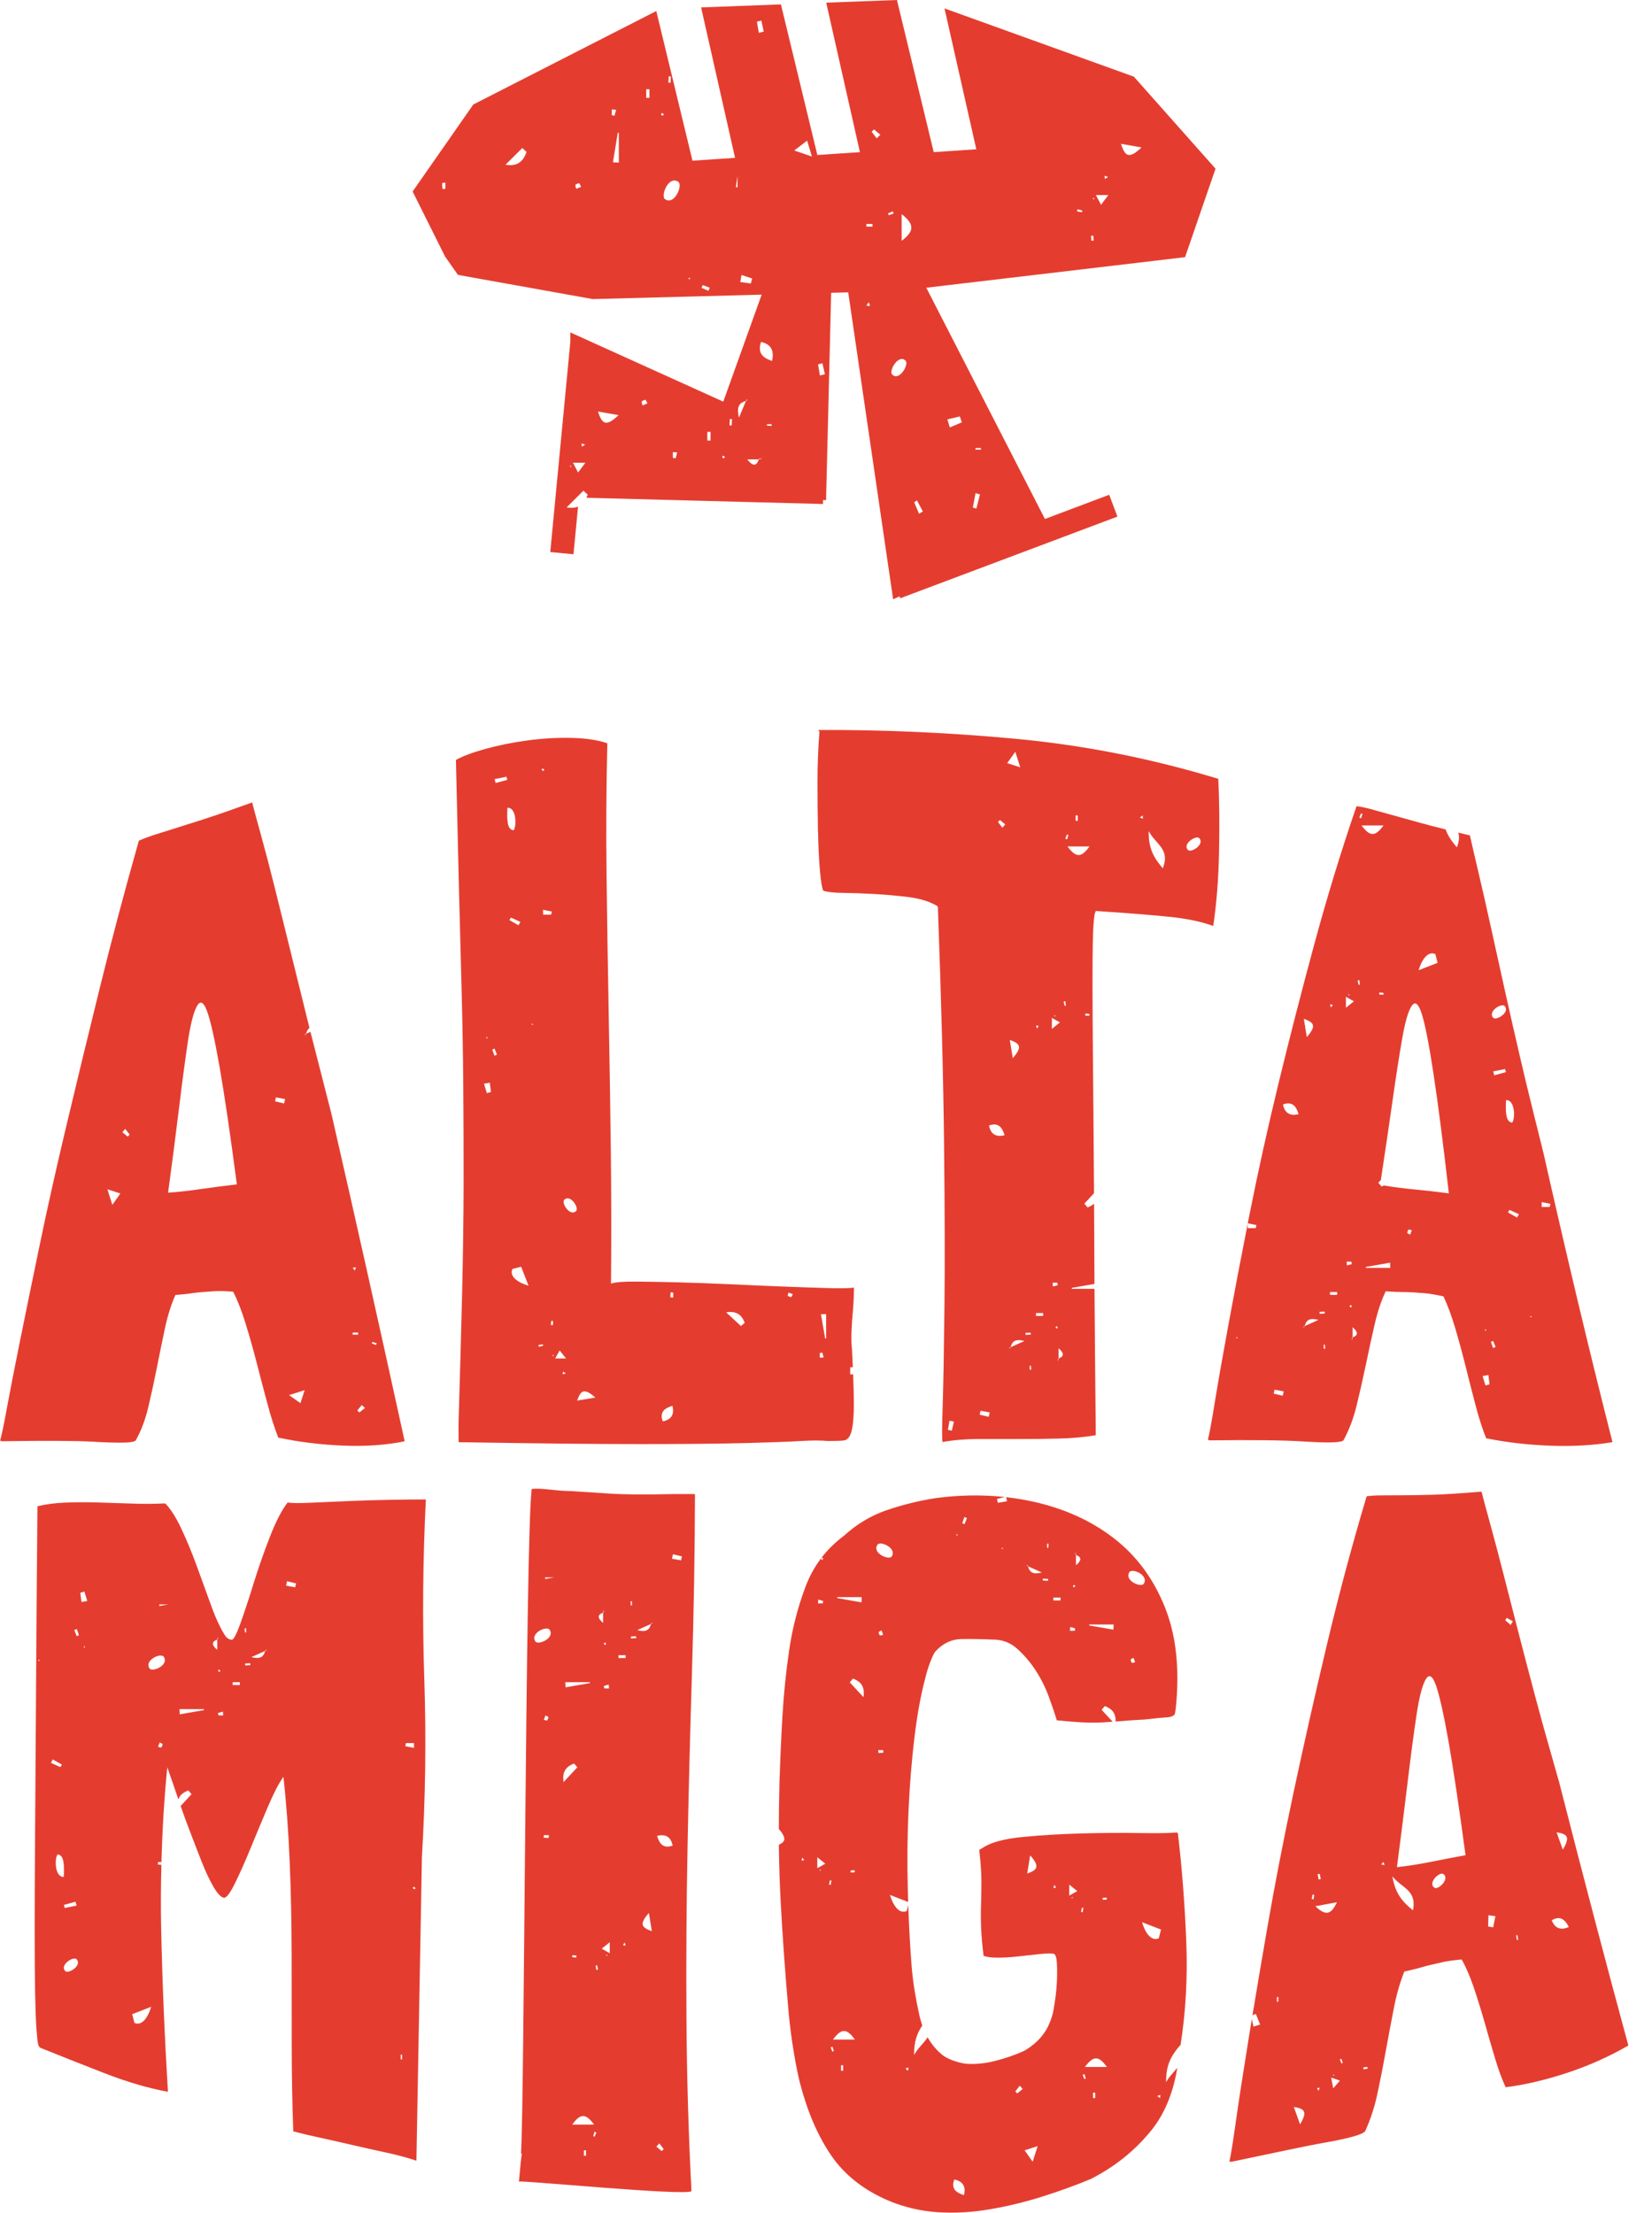
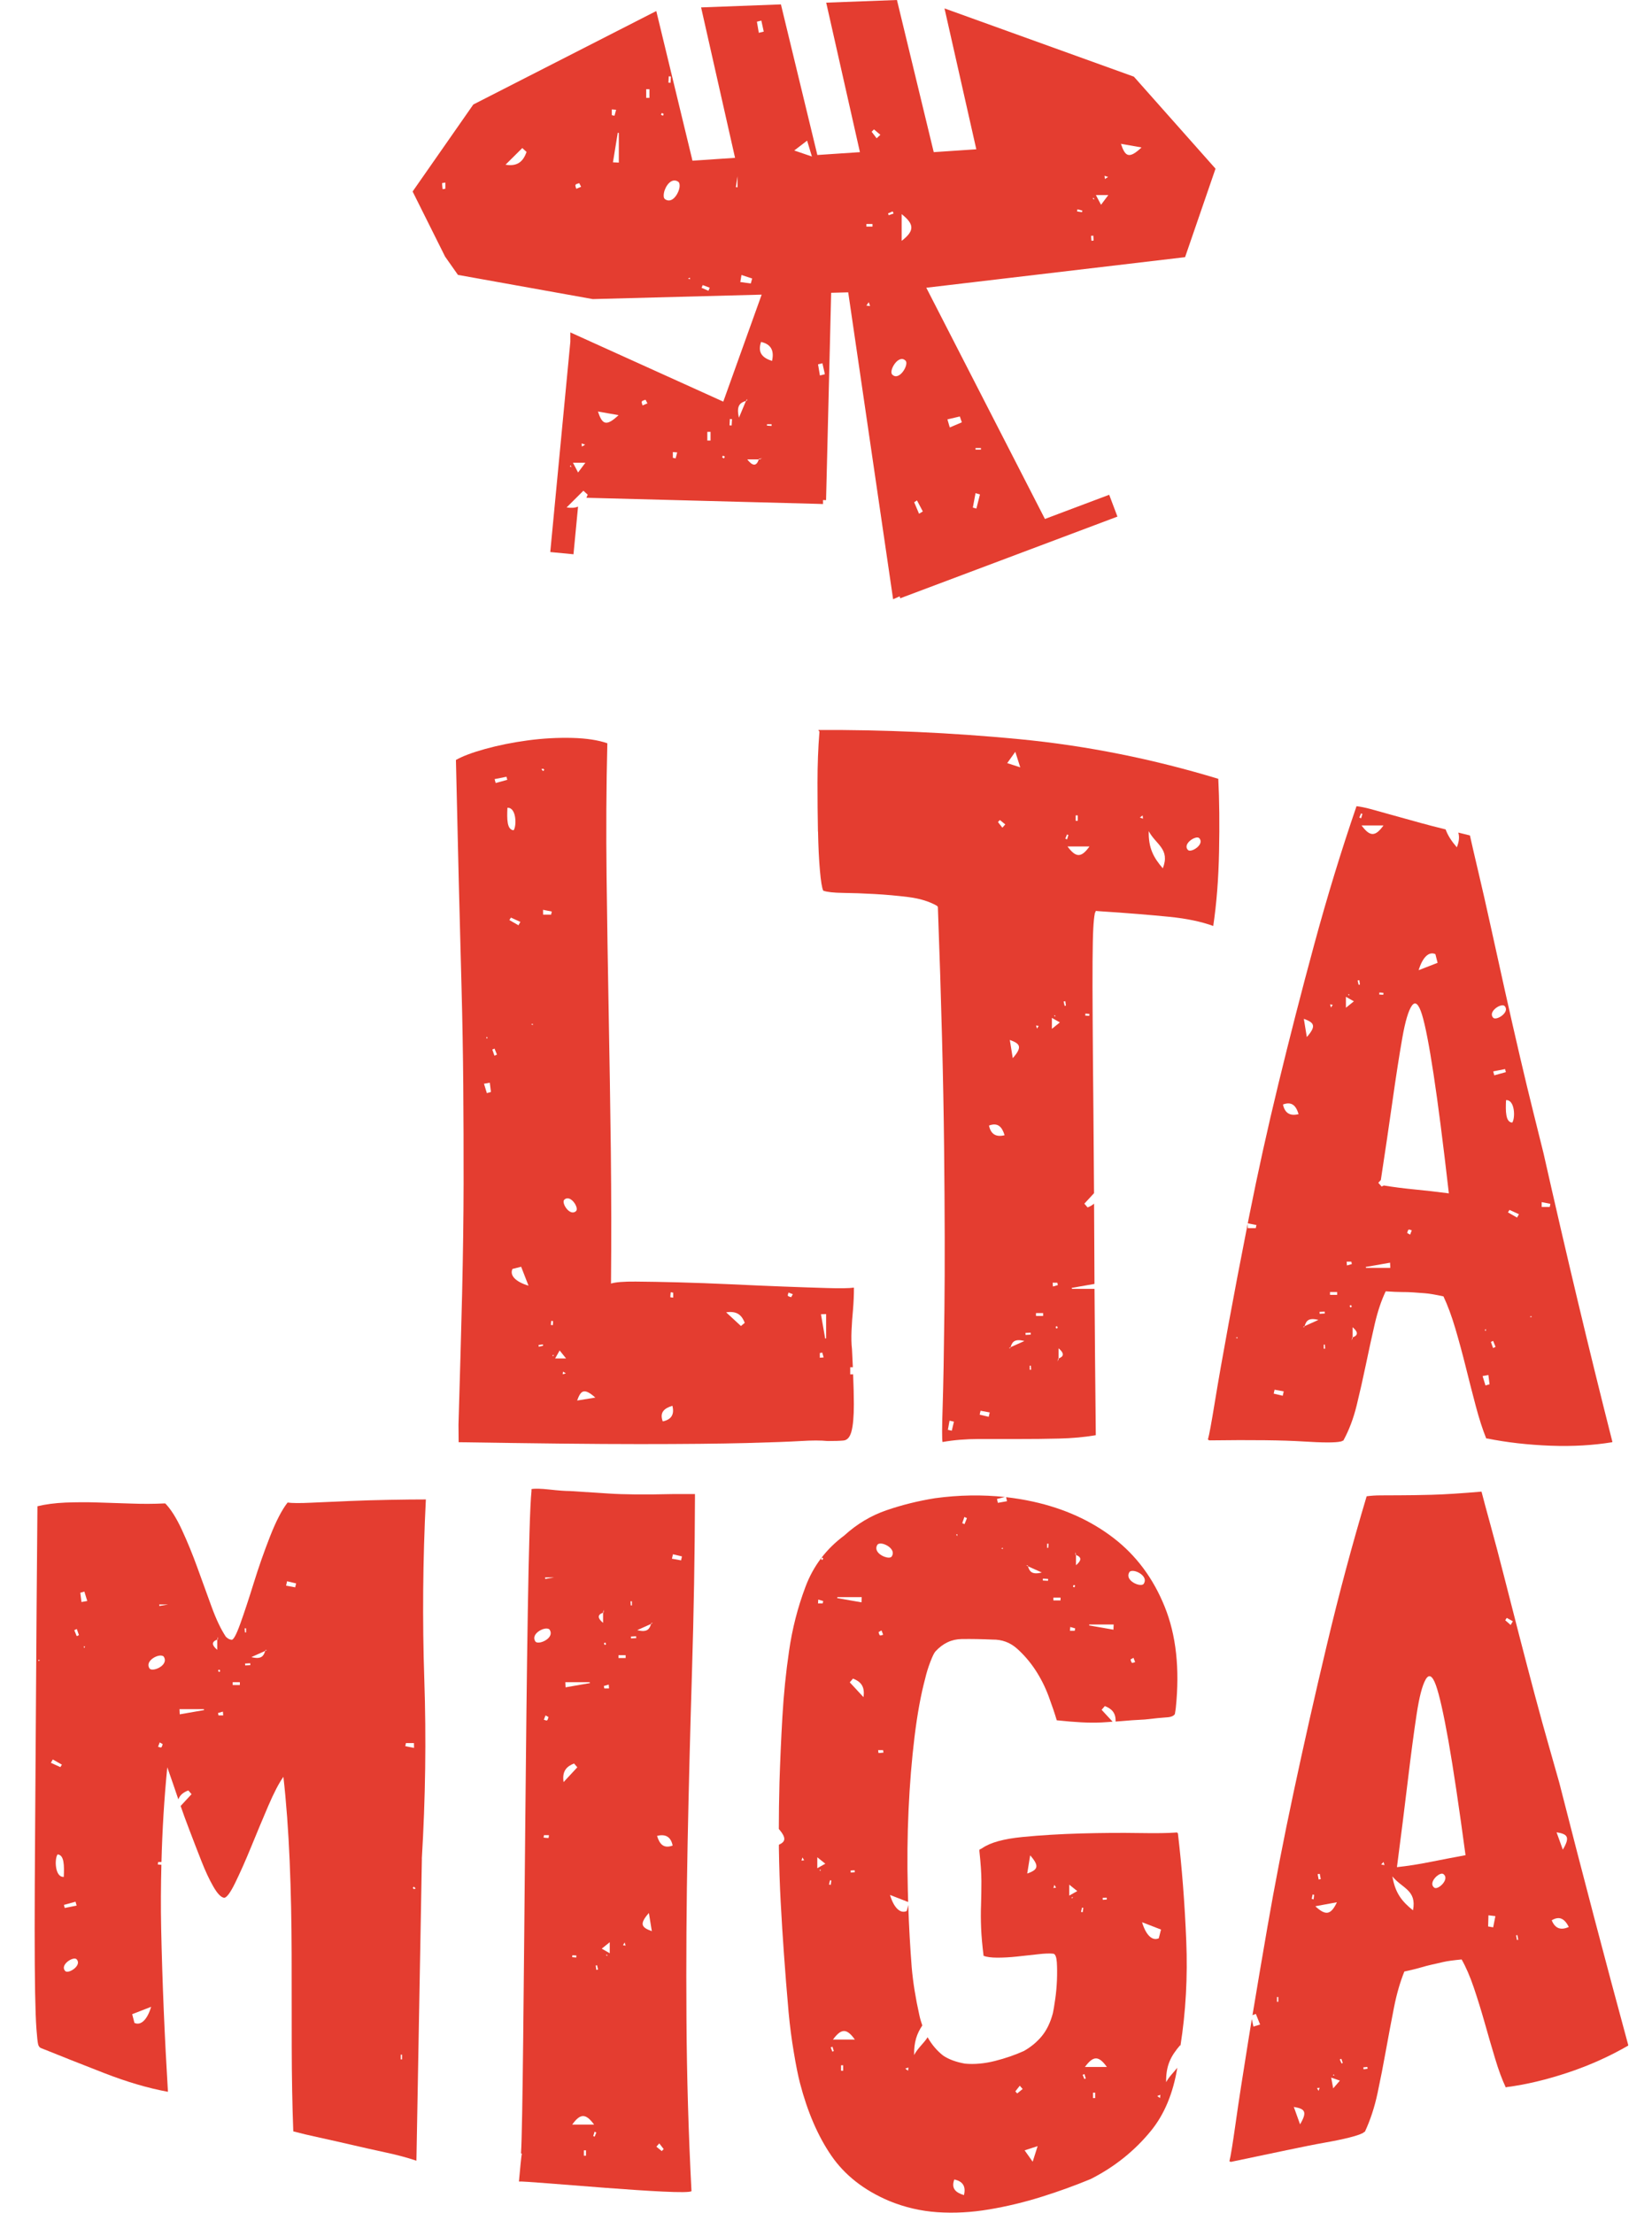
<svg xmlns="http://www.w3.org/2000/svg" width="56" height="75" viewBox="0 0 56 75" fill="none">
  <g clip-path="url(#clip0_306_13142)">
    <path d="M40.944 48.779C40.965 48.8 40.986 48.812 41.007 48.812C42.443 48.793 43.497 48.806 44.173 48.849C44.848 48.892 45.27 48.892 45.44 48.852C45.461 48.852 45.476 48.847 45.487 48.837C45.497 48.827 45.514 48.822 45.535 48.822C45.728 48.472 45.879 48.074 45.989 47.625C46.098 47.178 46.203 46.715 46.302 46.239C46.401 45.763 46.5 45.309 46.599 44.878C46.699 44.447 46.823 44.074 46.973 43.761C47.205 43.777 47.389 43.785 47.526 43.785C47.663 43.785 47.789 43.788 47.905 43.797C48.02 43.806 48.152 43.815 48.3 43.826C48.447 43.837 48.657 43.872 48.931 43.933C49.075 44.239 49.209 44.601 49.333 45.02C49.456 45.437 49.574 45.872 49.687 46.325C49.799 46.778 49.912 47.217 50.025 47.644C50.138 48.072 50.257 48.44 50.381 48.748C50.391 48.748 50.403 48.748 50.413 48.748C51.087 48.884 51.804 48.964 52.564 48.993C53.324 49.021 54.021 48.978 54.654 48.874V48.848C53.863 45.737 53.087 42.473 52.321 39.075C52.239 38.744 52.127 38.294 51.984 37.721C51.841 37.149 51.688 36.513 51.525 35.815C51.362 35.115 51.195 34.382 51.023 33.612C50.851 32.842 50.69 32.112 50.539 31.422C50.388 30.734 50.247 30.111 50.115 29.555C49.984 29.001 49.888 28.585 49.828 28.312C49.692 28.278 49.561 28.246 49.434 28.215C49.473 28.348 49.468 28.505 49.384 28.714C49.213 28.515 49.085 28.328 49.004 28.108C48.684 28.028 48.401 27.957 48.162 27.89C47.734 27.773 47.386 27.676 47.114 27.599C46.842 27.523 46.622 27.462 46.455 27.416C46.287 27.37 46.13 27.339 45.984 27.32C45.466 28.827 44.988 30.391 44.552 31.999C44.115 33.608 43.711 35.187 43.337 36.725C42.963 38.264 42.639 39.736 42.361 41.133C42.34 41.242 42.319 41.348 42.297 41.456C42.395 41.476 42.493 41.495 42.591 41.515C42.583 41.55 42.576 41.585 42.568 41.62H42.296C42.296 41.57 42.296 41.519 42.295 41.469C42.047 42.73 41.83 43.864 41.647 44.862C41.447 45.948 41.291 46.838 41.179 47.525C41.067 48.212 40.99 48.633 40.946 48.784M52.556 40.797C52.548 40.832 52.54 40.867 52.533 40.902H52.261C52.261 40.847 52.26 40.792 52.26 40.738C52.359 40.758 52.456 40.778 52.556 40.797ZM52.237 41.502C52.237 41.502 52.243 41.506 52.247 41.508C52.243 41.506 52.241 41.504 52.237 41.502ZM51.91 44.597L51.917 44.639L51.856 44.623L51.91 44.597ZM51.426 41.262C51.323 41.204 51.22 41.145 51.117 41.086L51.169 41.002C51.275 41.051 51.383 41.099 51.49 41.148C51.468 41.185 51.447 41.223 51.426 41.261M51.26 38.044C51.146 38.033 51.09 37.938 51.065 37.797C51.039 37.657 51.043 37.473 51.052 37.282C51.357 37.261 51.37 37.901 51.261 38.044M50.653 36.441C50.641 36.397 50.63 36.353 50.617 36.308C50.751 36.281 50.885 36.255 51.019 36.229C51.028 36.264 51.038 36.299 51.047 36.333L50.653 36.441ZM51.002 34.091C51.201 34.298 50.725 34.601 50.618 34.491C50.42 34.284 50.895 33.98 51.002 34.091ZM50.614 45.44C50.642 45.508 50.67 45.576 50.697 45.644C50.668 45.657 50.639 45.669 50.612 45.683C50.587 45.613 50.563 45.544 50.539 45.474C50.564 45.462 50.591 45.451 50.616 45.44M50.359 45.032L50.376 45.096L50.332 45.092L50.359 45.033V45.032ZM50.454 46.598C50.467 46.702 50.48 46.806 50.493 46.911C50.446 46.924 50.401 46.937 50.355 46.951C50.322 46.845 50.29 46.739 50.257 46.632L50.454 46.597V46.598ZM45.648 42.755H45.808C45.813 42.783 45.82 42.809 45.825 42.837C45.769 42.853 45.714 42.869 45.659 42.884C45.655 42.842 45.653 42.799 45.649 42.755M45.774 44.307C45.766 44.289 45.753 44.27 45.752 44.25C45.752 44.242 45.781 44.235 45.796 44.226C45.806 44.245 45.82 44.264 45.822 44.284C45.822 44.29 45.791 44.299 45.774 44.306M46.306 42.967C46.302 42.957 46.299 42.946 46.295 42.936C46.571 42.888 46.846 42.839 47.121 42.791C47.124 42.85 47.126 42.909 47.129 42.967H46.306ZM47.801 41.84C47.767 41.821 47.733 41.802 47.7 41.783C47.715 41.745 47.722 41.688 47.748 41.673C47.773 41.658 47.819 41.686 47.857 41.694C47.838 41.743 47.819 41.792 47.801 41.84ZM48.657 32.334C48.677 32.414 48.705 32.523 48.732 32.629C48.502 32.718 48.301 32.797 48.09 32.878C48.217 32.455 48.431 32.23 48.657 32.334ZM47.201 37.327C47.324 36.458 47.436 35.742 47.535 35.178C47.634 34.614 47.742 34.249 47.858 34.083C47.975 33.918 48.089 34.017 48.202 34.379C48.314 34.742 48.445 35.415 48.594 36.394C48.744 37.372 48.917 38.726 49.114 40.441C48.715 40.389 48.316 40.344 47.917 40.305C47.564 40.271 47.23 40.227 46.91 40.175C46.885 40.187 46.86 40.199 46.833 40.209L46.788 40.156C46.788 40.156 46.784 40.156 46.783 40.156C46.783 40.155 46.783 40.153 46.783 40.152L46.722 40.082C46.75 40.052 46.779 40.02 46.808 39.99C46.953 39.037 47.085 38.15 47.201 37.328M46.754 33.702C46.755 33.679 46.756 33.657 46.759 33.634C46.804 33.638 46.85 33.642 46.897 33.646C46.895 33.668 46.893 33.71 46.892 33.71C46.845 33.71 46.8 33.706 46.755 33.702M46.898 27.973C46.613 28.371 46.433 28.348 46.154 27.973H46.898ZM46.136 27.564C46.152 27.571 46.168 27.578 46.184 27.584C46.169 27.633 46.154 27.683 46.139 27.732C46.119 27.724 46.099 27.715 46.079 27.706C46.098 27.658 46.117 27.612 46.137 27.564M46.079 33.216C46.085 33.266 46.093 33.315 46.099 33.364C46.085 33.366 46.07 33.37 46.055 33.374C46.044 33.325 46.032 33.276 46.02 33.228C46.039 33.224 46.059 33.219 46.079 33.216ZM45.851 45.322V45.343C45.838 45.378 45.825 45.411 45.82 45.422C45.822 45.407 45.828 45.368 45.835 45.328C45.841 45.327 45.845 45.324 45.85 45.322V44.978C46.028 45.125 46.059 45.25 45.85 45.322M45.73 33.69L45.744 33.737L45.695 33.708C45.707 33.702 45.718 33.696 45.73 33.69ZM45.624 33.78C45.724 33.836 45.788 33.873 45.895 33.933C45.793 34.014 45.732 34.065 45.624 34.151V33.779V33.78ZM45.176 34.048C45.157 34.081 45.139 34.112 45.12 34.145C45.109 34.11 45.099 34.075 45.087 34.038C45.117 34.042 45.146 34.044 45.176 34.048ZM45.085 43.785H45.327V43.881H45.085C45.085 43.849 45.085 43.817 45.085 43.785ZM44.92 45.704C44.904 45.704 44.889 45.704 44.873 45.706V45.568C44.885 45.568 44.899 45.568 44.912 45.568C44.914 45.614 44.918 45.659 44.92 45.706M44.904 44.449L44.908 44.512C44.849 44.516 44.79 44.518 44.733 44.522L44.729 44.458C44.788 44.456 44.847 44.452 44.906 44.449M44.299 35.144C44.255 34.878 44.233 34.748 44.198 34.527C44.548 34.653 44.633 34.764 44.299 35.144ZM44.198 44.951L44.216 44.968L44.2 44.951C44.207 44.947 44.216 44.943 44.225 44.94C44.272 44.779 44.341 44.64 44.692 44.73C44.457 44.835 44.337 44.889 44.225 44.94C44.222 44.95 44.218 44.958 44.216 44.968C44.198 44.971 44.182 44.973 44.171 44.975C44.178 44.968 44.188 44.959 44.198 44.95M44.02 37.756C43.728 37.83 43.551 37.72 43.491 37.429C43.786 37.32 43.931 37.462 44.02 37.756ZM43.206 47.095C43.309 47.114 43.413 47.133 43.516 47.151C43.505 47.202 43.494 47.25 43.482 47.3C43.381 47.277 43.279 47.252 43.176 47.228C43.186 47.184 43.196 47.14 43.206 47.096M42.271 42.217C42.271 42.217 42.277 42.221 42.281 42.222C42.277 42.221 42.275 42.218 42.271 42.217ZM41.944 45.312L41.951 45.353L41.89 45.338L41.944 45.312Z" fill="#E43D30" />
    <path d="M20.629 50.613C20.133 50.58 19.695 50.552 19.315 50.529C19.167 50.529 18.94 50.513 18.634 50.479C18.328 50.445 18.122 50.442 18.017 50.463C18.017 50.484 18.017 50.507 18.017 50.529C17.814 52.378 17.775 71.328 17.661 72.974C17.67 72.978 17.68 72.98 17.689 72.984C17.679 72.992 17.617 73.624 17.591 73.929C17.804 73.896 23.267 74.424 23.44 74.254C23.34 72.329 23.282 70.387 23.27 68.424C23.256 66.461 23.27 64.494 23.308 62.522C23.347 60.549 23.398 58.583 23.458 56.621C23.518 54.66 23.552 52.707 23.558 50.768C23.558 50.722 23.558 50.677 23.558 50.632C23.305 50.632 23.052 50.632 22.798 50.632C21.848 50.655 21.124 50.647 20.629 50.613ZM17.741 60.206C17.755 60.204 17.765 60.203 17.774 60.202C17.805 60.198 17.817 60.197 17.774 60.202C17.764 60.202 17.754 60.204 17.741 60.206C17.84 60.219 17.804 60.214 17.741 60.206ZM20.635 57.089C20.639 57.131 20.642 57.174 20.645 57.218H20.485C20.48 57.191 20.474 57.164 20.468 57.136C20.524 57.12 20.579 57.103 20.634 57.089M20.52 55.664C20.529 55.683 20.541 55.702 20.543 55.722C20.543 55.729 20.514 55.737 20.499 55.746C20.489 55.727 20.475 55.708 20.472 55.688C20.472 55.682 20.504 55.673 20.52 55.665M19.987 57.006C19.991 57.016 19.994 57.027 19.998 57.037C19.722 57.085 19.447 57.134 19.172 57.181C19.169 57.122 19.167 57.063 19.164 57.006H19.987ZM18.595 62.287C18.539 62.287 18.482 62.28 18.426 62.273C18.431 62.246 18.436 62.218 18.44 62.191H18.608C18.604 62.224 18.599 62.287 18.595 62.287ZM18.436 58.278C18.455 58.23 18.474 58.182 18.492 58.133C18.526 58.152 18.559 58.171 18.593 58.189C18.578 58.228 18.571 58.285 18.545 58.3C18.519 58.315 18.472 58.287 18.436 58.278ZM18.324 55.657C18.247 55.673 18.176 55.668 18.146 55.624C18.041 55.46 18.19 55.304 18.353 55.23C18.428 55.196 18.505 55.18 18.561 55.191C18.591 55.196 18.618 55.208 18.633 55.23C18.761 55.432 18.515 55.616 18.324 55.657ZM18.481 53.509C18.48 53.491 18.477 53.475 18.476 53.457H18.783C18.571 53.494 18.526 53.501 18.481 53.509ZM18.84 74.032C18.81 73.973 18.825 74.002 18.84 74.032V74.032ZM19.46 59.763L19.57 59.891C19.415 60.058 19.26 60.226 19.105 60.392C19.045 60.006 19.222 59.856 19.46 59.762M19.539 66.269C19.538 66.292 19.537 66.315 19.534 66.337C19.489 66.333 19.443 66.33 19.396 66.326C19.398 66.303 19.4 66.262 19.401 66.262C19.447 66.262 19.493 66.266 19.538 66.269M20.14 72H19.396C19.681 71.602 19.862 71.625 20.14 72ZM19.864 73.054C19.84 73.054 19.817 73.054 19.793 73.054V72.871C19.817 72.871 19.84 72.871 19.864 72.871V73.054ZM20.159 72.409C20.142 72.402 20.126 72.395 20.11 72.388C20.125 72.34 20.14 72.289 20.155 72.24C20.175 72.249 20.195 72.258 20.215 72.267C20.196 72.314 20.176 72.361 20.157 72.409M20.214 66.757C20.206 66.708 20.2 66.658 20.194 66.609C20.208 66.606 20.223 66.603 20.238 66.599C20.249 66.648 20.262 66.696 20.273 66.745C20.254 66.748 20.234 66.753 20.215 66.757M20.442 54.651V54.63C20.455 54.594 20.468 54.562 20.474 54.551C20.471 54.566 20.465 54.605 20.459 54.645C20.452 54.646 20.448 54.648 20.443 54.651V54.996C20.265 54.849 20.234 54.724 20.443 54.651M20.562 66.283L20.549 66.234L20.598 66.263C20.586 66.269 20.575 66.276 20.562 66.282M20.669 66.192C20.569 66.135 20.505 66.099 20.398 66.037C20.5 65.956 20.561 65.907 20.669 65.819V66.19V66.192ZM21.118 65.923C21.137 65.891 21.156 65.859 21.174 65.827C21.186 65.862 21.196 65.897 21.207 65.932C21.177 65.928 21.148 65.926 21.118 65.922M21.208 56.188H20.966V56.092H21.208C21.208 56.124 21.208 56.156 21.208 56.188ZM21.374 54.267C21.39 54.267 21.405 54.267 21.421 54.267V54.405C21.409 54.405 21.395 54.405 21.383 54.405C21.38 54.359 21.378 54.314 21.374 54.267ZM21.39 55.522L21.386 55.46C21.445 55.456 21.503 55.453 21.562 55.45L21.566 55.514C21.507 55.516 21.448 55.52 21.389 55.522M21.996 64.828C22.04 65.093 22.061 65.224 22.096 65.444C21.746 65.319 21.661 65.207 21.996 64.828ZM22.095 55.022L22.077 55.005L22.093 55.022C22.086 55.026 22.077 55.03 22.069 55.033C22.021 55.194 21.952 55.333 21.601 55.243C21.837 55.137 21.956 55.084 22.069 55.033C22.071 55.023 22.075 55.014 22.077 55.005C22.095 55.002 22.111 54.999 22.122 54.998C22.115 55.005 22.105 55.013 22.095 55.023M22.433 72.897C22.373 72.847 22.312 72.797 22.25 72.748C22.283 72.711 22.316 72.674 22.348 72.637C22.398 72.701 22.448 72.765 22.498 72.829C22.477 72.851 22.455 72.875 22.433 72.897ZM22.273 62.216C22.565 62.142 22.742 62.251 22.802 62.543C22.507 62.652 22.362 62.509 22.273 62.216ZM23.117 52.746C23.107 52.79 23.097 52.834 23.087 52.878C22.984 52.859 22.88 52.84 22.777 52.822C22.788 52.771 22.799 52.722 22.812 52.672C22.914 52.696 23.015 52.721 23.118 52.745" fill="#E43D30" />
-     <path d="M3.229 48.863C3.905 48.899 4.326 48.899 4.495 48.86C4.515 48.86 4.532 48.855 4.543 48.845C4.553 48.835 4.569 48.83 4.591 48.83C4.779 48.502 4.923 48.122 5.026 47.692C5.128 47.262 5.225 46.815 5.317 46.351C5.408 45.889 5.5 45.443 5.591 45.015C5.683 44.587 5.801 44.21 5.946 43.884C6.177 43.866 6.361 43.849 6.498 43.827C6.634 43.807 6.76 43.793 6.876 43.785C6.992 43.776 7.123 43.767 7.271 43.757C7.418 43.747 7.629 43.752 7.903 43.773C8.054 44.068 8.194 44.425 8.323 44.847C8.454 45.268 8.579 45.712 8.7 46.179C8.82 46.647 8.94 47.105 9.061 47.555C9.18 48.005 9.305 48.396 9.436 48.726C9.447 48.726 9.457 48.726 9.467 48.726C10.143 48.868 10.863 48.958 11.622 48.989C12.382 49.021 13.079 48.974 13.711 48.844C13.711 48.833 13.711 48.823 13.711 48.811C12.886 45.04 12.06 41.344 11.235 37.746C11.147 37.397 11.027 36.927 10.874 36.336C10.763 35.911 10.647 35.454 10.524 34.967C10.469 34.992 10.421 35.014 10.375 35.034C10.372 35.044 10.368 35.053 10.366 35.062C10.348 35.065 10.332 35.068 10.321 35.069C10.328 35.062 10.338 35.054 10.348 35.044L10.366 35.061L10.35 35.044C10.357 35.04 10.366 35.036 10.375 35.032C10.399 34.955 10.427 34.881 10.491 34.837C10.455 34.691 10.419 34.543 10.381 34.392C10.205 33.687 10.025 32.956 9.839 32.201C9.654 31.445 9.478 30.74 9.314 30.082C9.15 29.425 8.997 28.842 8.856 28.332C8.715 27.821 8.612 27.444 8.547 27.194C7.856 27.443 7.298 27.638 6.87 27.774C6.442 27.91 6.094 28.021 5.824 28.105C5.553 28.189 5.337 28.258 5.171 28.311C5.006 28.366 4.85 28.426 4.706 28.492C4.221 30.207 3.774 31.886 3.369 33.533C2.963 35.18 2.587 36.731 2.239 38.195C1.892 39.658 1.589 41.007 1.332 42.255C1.073 43.502 0.851 44.586 0.663 45.517C0.475 46.449 0.329 47.196 0.224 47.771C0.119 48.344 0.045 48.691 0.004 48.815C0.025 48.833 0.045 48.842 0.068 48.842C1.502 48.819 2.558 48.824 3.234 48.86M12.622 45.476C12.671 45.491 12.721 45.506 12.77 45.521C12.761 45.541 12.752 45.561 12.743 45.581C12.696 45.562 12.649 45.544 12.602 45.524C12.608 45.507 12.615 45.491 12.622 45.475M12.373 47.714C12.309 47.764 12.245 47.815 12.181 47.865C12.159 47.843 12.135 47.821 12.113 47.8C12.163 47.739 12.213 47.678 12.262 47.616C12.299 47.649 12.336 47.682 12.373 47.714ZM12.066 42.948C12.054 42.983 12.04 43.02 12.027 43.055C12.004 43.023 11.98 42.992 11.957 42.961C11.993 42.957 12.03 42.952 12.067 42.948M11.956 45.159H12.139C12.139 45.183 12.139 45.206 12.139 45.23H11.956C11.956 45.206 11.956 45.183 11.956 45.159ZM10.327 47.11C10.267 47.295 10.236 47.392 10.184 47.551C10.05 47.456 9.965 47.396 9.799 47.278C10 47.214 10.123 47.175 10.327 47.11ZM9.355 37.189C9.458 37.208 9.562 37.227 9.665 37.245C9.654 37.296 9.642 37.345 9.63 37.395C9.528 37.371 9.427 37.346 9.324 37.322C9.334 37.278 9.344 37.234 9.354 37.19M6.069 37.55C6.177 36.661 6.276 35.918 6.365 35.322C6.454 34.728 6.555 34.323 6.669 34.108C6.782 33.895 6.899 33.945 7.017 34.263C7.135 34.581 7.276 35.207 7.442 36.147C7.607 37.089 7.803 38.414 8.029 40.137C7.629 40.182 7.23 40.235 6.831 40.292C6.432 40.351 6.055 40.393 5.698 40.419C5.837 39.397 5.96 38.441 6.069 37.55ZM4.244 38.257C4.295 38.321 4.345 38.385 4.395 38.449C4.374 38.472 4.351 38.496 4.33 38.518C4.27 38.468 4.208 38.418 4.147 38.369C4.179 38.331 4.212 38.295 4.244 38.257ZM4.081 40.445C3.986 40.58 3.926 40.665 3.808 40.83C3.744 40.63 3.705 40.507 3.64 40.303C3.826 40.363 3.922 40.394 4.081 40.445Z" fill="#E43D30" />
    <path d="M27.73 28.181C27.74 28.694 27.761 29.134 27.794 29.499C27.826 29.864 27.863 30.093 27.907 30.184C28.036 30.23 28.26 30.255 28.581 30.259C28.903 30.263 29.256 30.275 29.642 30.297C30.028 30.318 30.413 30.353 30.798 30.401C31.183 30.45 31.504 30.549 31.761 30.697C31.771 30.708 31.782 30.72 31.792 30.732C31.91 33.914 31.979 36.626 32.003 38.871C32.027 41.116 32.031 42.958 32.014 44.397C31.998 45.836 31.978 46.918 31.955 47.644C31.931 48.37 31.93 48.778 31.95 48.868C32.33 48.8 32.743 48.766 33.185 48.766C33.629 48.766 34.077 48.766 34.532 48.766C34.986 48.766 35.44 48.763 35.894 48.751C36.348 48.741 36.765 48.702 37.145 48.637C37.145 48.626 37.145 48.614 37.145 48.603C37.145 48.592 37.145 48.581 37.145 48.569C37.126 46.763 37.111 45.133 37.102 43.677H36.339C36.335 43.667 36.331 43.655 36.328 43.645C36.586 43.6 36.843 43.555 37.101 43.51C37.099 43.08 37.096 42.664 37.095 42.265C37.093 41.751 37.09 41.261 37.087 40.789C37.026 40.844 36.951 40.886 36.867 40.918L36.758 40.79C36.867 40.672 36.976 40.553 37.086 40.435C37.08 39.41 37.072 38.487 37.065 37.671C37.052 36.394 37.044 35.35 37.039 34.538C37.034 33.727 37.032 33.073 37.036 32.572C37.04 32.073 37.047 31.707 37.06 31.475C37.072 31.243 37.089 31.073 37.111 30.965C37.111 30.944 37.116 30.927 37.128 30.916C37.138 30.906 37.144 30.89 37.144 30.868C37.154 30.868 37.165 30.871 37.175 30.872C37.197 30.875 37.218 30.877 37.239 30.878C38.241 30.942 39.038 31.01 39.633 31.069C40.227 31.128 40.726 31.233 41.127 31.38C41.24 30.62 41.306 29.78 41.324 28.856C41.343 27.933 41.334 27.112 41.298 26.393C39.116 25.731 36.858 25.27 34.532 25.047C32.206 24.825 29.94 24.728 27.745 24.738C27.745 24.761 27.75 24.772 27.761 24.772C27.771 24.772 27.777 24.784 27.777 24.807C27.733 25.354 27.712 25.924 27.712 26.517C27.712 27.11 27.717 27.665 27.727 28.177M40.652 28.404C40.85 28.611 40.374 28.915 40.269 28.804C40.071 28.598 40.546 28.294 40.652 28.404ZM39.417 29.426C39.1 29.059 38.928 28.738 38.94 28.166C39.179 28.621 39.675 28.769 39.417 29.426ZM38.733 27.633C38.736 27.67 38.741 27.706 38.745 27.744C38.71 27.731 38.674 27.717 38.639 27.705C38.67 27.681 38.701 27.657 38.733 27.634M35.682 43.469H35.842C35.847 43.495 35.854 43.523 35.859 43.55C35.803 43.566 35.748 43.583 35.693 43.598C35.689 43.555 35.687 43.513 35.683 43.469M35.807 45.022C35.798 45.003 35.786 44.984 35.785 44.965C35.785 44.957 35.813 44.949 35.829 44.941C35.839 44.959 35.852 44.978 35.855 44.998C35.855 45.005 35.824 45.013 35.807 45.022ZM36.925 34.424C36.879 34.424 36.833 34.42 36.788 34.417C36.789 34.394 36.79 34.372 36.793 34.349C36.838 34.353 36.884 34.357 36.929 34.36C36.928 34.383 36.926 34.424 36.925 34.424ZM36.187 28.686H36.931C36.646 29.084 36.467 29.061 36.187 28.686ZM36.463 27.632C36.487 27.632 36.511 27.632 36.535 27.632V27.815C36.511 27.815 36.487 27.815 36.463 27.815V27.632ZM36.168 28.278C36.185 28.284 36.201 28.291 36.217 28.298C36.202 28.347 36.187 28.397 36.172 28.446C36.152 28.437 36.132 28.428 36.112 28.419C36.131 28.372 36.15 28.325 36.17 28.278M36.112 33.929C36.12 33.978 36.126 34.028 36.133 34.077C36.12 34.081 36.104 34.083 36.089 34.087C36.078 34.038 36.066 33.989 36.054 33.941C36.074 33.938 36.093 33.933 36.112 33.929ZM35.884 46.035V46.057C35.871 46.092 35.857 46.124 35.852 46.136C35.855 46.121 35.861 46.082 35.867 46.042C35.874 46.04 35.877 46.038 35.883 46.035V45.692C36.06 45.838 36.092 45.964 35.883 46.035M35.763 34.403L35.777 34.452L35.728 34.423C35.739 34.417 35.751 34.41 35.763 34.404M35.657 34.495C35.757 34.551 35.821 34.587 35.928 34.648C35.826 34.729 35.765 34.779 35.657 34.866V34.493V34.495ZM35.209 34.763C35.19 34.795 35.172 34.827 35.153 34.859C35.141 34.824 35.131 34.789 35.12 34.754C35.15 34.758 35.179 34.76 35.209 34.764M35.118 44.498H35.36V44.595H35.118C35.118 44.562 35.118 44.531 35.118 44.498ZM34.953 46.419C34.937 46.419 34.922 46.419 34.906 46.419V46.281C34.918 46.281 34.932 46.281 34.945 46.281C34.947 46.328 34.95 46.373 34.953 46.419ZM34.937 45.164L34.941 45.227C34.882 45.23 34.824 45.233 34.765 45.237L34.761 45.171C34.821 45.169 34.879 45.166 34.938 45.163M34.258 45.654C34.255 45.664 34.251 45.673 34.249 45.683C34.231 45.685 34.215 45.688 34.203 45.689C34.211 45.683 34.221 45.674 34.231 45.665L34.249 45.683L34.232 45.665C34.24 45.662 34.249 45.658 34.258 45.654C34.305 45.494 34.374 45.354 34.725 45.445C34.489 45.55 34.37 45.604 34.258 45.654ZM34.231 35.242C34.581 35.367 34.666 35.479 34.331 35.859C34.288 35.593 34.266 35.462 34.231 35.242ZM34.417 25.477C34.481 25.677 34.52 25.8 34.585 26.004C34.399 25.944 34.303 25.913 34.143 25.861C34.239 25.727 34.299 25.642 34.417 25.477ZM33.894 27.789C33.955 27.839 34.016 27.889 34.077 27.938C34.044 27.976 34.012 28.012 33.979 28.049C33.929 27.986 33.879 27.922 33.829 27.858C33.85 27.835 33.873 27.811 33.894 27.789ZM34.054 38.471C33.762 38.544 33.585 38.435 33.525 38.143C33.82 38.034 33.965 38.177 34.054 38.471ZM33.411 42.814C33.441 42.829 33.47 42.844 33.411 42.814V42.814ZM33.241 47.808C33.343 47.827 33.447 47.846 33.55 47.865C33.539 47.915 33.528 47.964 33.515 48.014C33.414 47.99 33.312 47.965 33.209 47.941C33.219 47.897 33.229 47.853 33.239 47.809M32.187 48.144C32.237 48.156 32.286 48.167 32.337 48.178C32.313 48.28 32.288 48.381 32.264 48.484C32.22 48.474 32.176 48.464 32.132 48.454C32.151 48.351 32.17 48.247 32.188 48.144" fill="#E43D30" />
    <path d="M39.53 70.566C39.519 69.995 39.691 69.674 40.008 69.306C40.01 69.314 40.013 69.321 40.015 69.329C40.196 68.181 40.262 67 40.212 65.776C40.16 64.487 40.064 63.272 39.929 62.129L39.896 62.099C39.875 62.1 39.854 62.103 39.832 62.104C39.62 62.121 39.212 62.129 38.606 62.119C38 62.109 37.347 62.114 36.646 62.133C35.945 62.153 35.279 62.192 34.653 62.254C34.024 62.316 33.573 62.44 33.297 62.63C33.276 62.643 33.254 62.654 33.233 62.667C33.212 62.667 33.2 62.679 33.2 62.702C33.2 62.713 33.2 62.724 33.2 62.736C33.244 63.139 33.267 63.477 33.268 63.748C33.268 64.019 33.264 64.283 33.256 64.543C33.246 64.802 33.247 65.067 33.258 65.338C33.269 65.607 33.297 65.922 33.342 66.281C33.449 66.321 33.604 66.341 33.807 66.342C34.011 66.342 34.234 66.331 34.479 66.304C34.724 66.279 34.96 66.253 35.183 66.227C35.407 66.2 35.583 66.194 35.711 66.208C35.775 66.225 35.812 66.323 35.825 66.501C35.836 66.679 35.837 66.88 35.829 67.104C35.819 67.329 35.8 67.548 35.768 67.763C35.737 67.977 35.712 68.13 35.691 68.222C35.607 68.541 35.48 68.803 35.311 69.007C35.14 69.211 34.938 69.376 34.704 69.507C34.406 69.641 34.079 69.754 33.726 69.843C33.373 69.932 33.036 69.963 32.714 69.934C32.414 69.882 32.167 69.791 31.974 69.663C31.757 69.493 31.582 69.284 31.444 69.039C31.325 69.237 31.118 69.394 30.987 69.642C30.979 69.207 31.078 68.916 31.265 68.64C31.227 68.532 31.193 68.421 31.167 68.302C31.036 67.718 30.95 67.176 30.906 66.678C30.853 66.002 30.813 65.294 30.788 64.558C30.769 64.632 30.75 64.703 30.737 64.761C30.511 64.865 30.295 64.64 30.17 64.217C30.373 64.296 30.566 64.371 30.785 64.456C30.78 64.314 30.775 64.174 30.773 64.03C30.749 63.101 30.758 62.2 30.799 61.326C30.839 60.454 30.907 59.631 31.001 58.859C31.095 58.088 31.216 57.428 31.362 56.884C31.404 56.702 31.461 56.515 31.535 56.322C31.609 56.129 31.667 56.01 31.71 55.964C31.963 55.689 32.259 55.55 32.599 55.545C32.937 55.54 33.287 55.547 33.647 55.563C33.964 55.559 34.24 55.66 34.474 55.868C34.709 56.078 34.916 56.318 35.098 56.594C35.279 56.87 35.429 57.167 35.548 57.487C35.666 57.808 35.758 58.078 35.822 58.298C36.141 58.332 36.417 58.355 36.65 58.367C36.883 58.38 37.111 58.382 37.334 58.372C37.461 58.366 37.589 58.355 37.716 58.346C37.592 58.212 37.467 58.078 37.343 57.943L37.452 57.816C37.667 57.9 37.83 58.032 37.816 58.34C37.877 58.335 37.94 58.332 38.002 58.327C38.224 58.306 38.494 58.287 38.812 58.271C39.15 58.232 39.393 58.208 39.543 58.199C39.691 58.192 39.786 58.153 39.827 58.085C39.837 58.019 39.847 57.953 39.857 57.887C39.995 56.55 39.87 55.411 39.481 54.449C39.093 53.487 38.517 52.714 37.752 52.124C36.987 51.535 36.077 51.121 35.02 50.888C34.719 50.821 34.413 50.772 34.105 50.737C34.115 50.782 34.126 50.829 34.136 50.874C34.033 50.893 33.929 50.912 33.826 50.929C33.816 50.885 33.806 50.841 33.796 50.797C33.886 50.776 33.977 50.755 34.067 50.732C33.302 50.65 32.511 50.661 31.695 50.772C31.125 50.864 30.576 50.999 30.048 51.181C29.52 51.363 29.045 51.648 28.622 52.034C28.009 52.488 27.57 53.067 27.306 53.77C27.04 54.474 26.855 55.2 26.748 55.947C26.641 56.673 26.566 57.416 26.522 58.175C26.478 58.935 26.446 59.678 26.423 60.404C26.408 60.975 26.401 61.498 26.401 61.98C26.661 62.286 26.634 62.41 26.403 62.516C26.403 62.554 26.403 62.595 26.403 62.633C26.413 63.28 26.433 63.893 26.465 64.471C26.496 65.05 26.532 65.635 26.575 66.225C26.616 66.816 26.669 67.475 26.733 68.201C26.776 68.657 26.833 69.106 26.909 69.549C26.982 69.993 27.053 70.341 27.117 70.59C27.372 71.569 27.727 72.391 28.179 73.049C28.63 73.707 29.286 74.226 30.147 74.589C30.664 74.801 31.207 74.929 31.777 74.968C32.347 75.006 32.933 74.975 33.534 74.873C34.135 74.772 34.725 74.629 35.303 74.448C35.881 74.268 36.437 74.066 36.971 73.845C37.782 73.435 38.462 72.887 39.011 72.216C39.467 71.66 39.765 70.944 39.909 70.073C39.79 70.227 39.632 70.368 39.525 70.571M34.821 63.492C34.857 63.272 34.878 63.141 34.921 62.875C35.256 63.255 35.17 63.367 34.821 63.492ZM35.709 63.981C35.721 63.946 35.731 63.911 35.742 63.874C35.761 63.906 35.78 63.938 35.798 63.971C35.768 63.975 35.74 63.977 35.709 63.981ZM38.37 56.347C38.344 56.332 38.338 56.276 38.323 56.237C38.356 56.218 38.39 56.199 38.423 56.181C38.442 56.229 38.461 56.277 38.479 56.326C38.442 56.335 38.395 56.362 38.37 56.347ZM38.284 53.276C38.299 53.255 38.324 53.244 38.355 53.238C38.412 53.228 38.488 53.243 38.565 53.276C38.728 53.349 38.877 53.505 38.772 53.67C38.743 53.714 38.672 53.719 38.593 53.703C38.403 53.663 38.156 53.478 38.285 53.276M36.928 55.052H37.751C37.748 55.111 37.746 55.17 37.743 55.227C37.468 55.18 37.193 55.131 36.917 55.083C36.921 55.073 36.925 55.062 36.928 55.052ZM36.474 52.676V52.698C36.684 52.77 36.652 52.895 36.474 53.043V52.698C36.474 52.698 36.466 52.695 36.459 52.692C36.453 52.653 36.447 52.613 36.444 52.598C36.449 52.609 36.463 52.642 36.476 52.676M36.397 53.712C36.414 53.719 36.446 53.729 36.444 53.735C36.442 53.755 36.428 53.774 36.418 53.793C36.403 53.785 36.374 53.777 36.374 53.769C36.374 53.75 36.388 53.732 36.397 53.712ZM36.281 55.136C36.336 55.152 36.392 55.169 36.447 55.184C36.442 55.211 36.435 55.237 36.431 55.265H36.27C36.274 55.222 36.276 55.18 36.28 55.136M35.95 54.139V54.236H35.708C35.708 54.203 35.708 54.172 35.708 54.139H35.952H35.95ZM35.495 52.313C35.511 52.313 35.526 52.313 35.543 52.315C35.54 52.361 35.536 52.406 35.534 52.453C35.521 52.453 35.508 52.453 35.495 52.453V52.315V52.313ZM35.353 53.497C35.412 53.501 35.471 53.503 35.53 53.507L35.526 53.57C35.468 53.567 35.409 53.564 35.35 53.561L35.353 53.497ZM34.838 53.051C34.841 53.061 34.844 53.07 34.847 53.08C34.96 53.13 35.08 53.184 35.315 53.289C34.963 53.379 34.895 53.239 34.847 53.08C34.838 53.076 34.831 53.072 34.822 53.068L34.838 53.051C34.838 53.051 34.822 53.068 34.821 53.068C34.81 53.059 34.8 53.051 34.793 53.043C34.804 53.044 34.821 53.047 34.838 53.05M34.329 55.584C34.329 55.584 34.324 55.586 34.319 55.589C34.319 55.589 34.327 55.585 34.329 55.584ZM33.999 52.453L33.992 52.494L33.938 52.468L33.999 52.453ZM32.693 51.408C32.721 51.421 32.75 51.434 32.778 51.447C32.75 51.515 32.723 51.584 32.695 51.651C32.67 51.64 32.644 51.629 32.619 51.618C32.642 51.547 32.668 51.478 32.691 51.408M32.458 51.995L32.441 52.059L32.414 52L32.458 51.996V51.995ZM27.169 63.053C27.181 63.018 27.191 62.983 27.202 62.946C27.221 62.978 27.239 63.01 27.258 63.042C27.23 63.045 27.199 63.048 27.169 63.052M30.601 57.322C30.61 57.322 30.62 57.324 30.634 57.325C30.535 57.339 30.571 57.334 30.634 57.325C30.621 57.324 30.611 57.323 30.601 57.322C30.57 57.318 30.558 57.316 30.601 57.322ZM28.388 54.125H29.211C29.208 54.184 29.206 54.243 29.203 54.301C28.927 54.253 28.653 54.204 28.377 54.157C28.381 54.147 28.384 54.135 28.388 54.125ZM27.855 52.784C27.873 52.791 27.904 52.801 27.904 52.807C27.901 52.828 27.888 52.846 27.878 52.865C27.863 52.858 27.834 52.849 27.834 52.841C27.834 52.823 27.848 52.803 27.856 52.784M27.74 54.208C27.795 54.224 27.85 54.241 27.905 54.256C27.9 54.282 27.895 54.31 27.889 54.337H27.729C27.732 54.295 27.735 54.251 27.738 54.208M27.812 63.402C27.801 63.395 27.79 63.389 27.777 63.383L27.826 63.354L27.812 63.403V63.402ZM27.705 63.311V62.94C27.812 63.027 27.874 63.077 27.976 63.158C27.869 63.218 27.805 63.255 27.705 63.311ZM28.137 63.718C28.152 63.721 28.166 63.724 28.181 63.728C28.175 63.776 28.167 63.827 28.161 63.876C28.141 63.872 28.122 63.867 28.102 63.863C28.115 63.814 28.126 63.767 28.137 63.718ZM28.216 69.527C28.198 69.479 28.179 69.433 28.159 69.385C28.179 69.376 28.199 69.368 28.219 69.359C28.234 69.408 28.249 69.458 28.264 69.507C28.248 69.513 28.231 69.521 28.215 69.527M28.582 70.173C28.559 70.173 28.535 70.173 28.51 70.173V69.99C28.534 69.99 28.557 69.99 28.582 69.99V70.173ZM28.235 69.118C28.515 68.743 28.694 68.721 28.979 69.118H28.235ZM28.836 63.389C28.881 63.385 28.927 63.382 28.972 63.382C28.974 63.382 28.976 63.423 28.977 63.446C28.931 63.449 28.886 63.453 28.839 63.457C28.838 63.434 28.837 63.412 28.834 63.389M29.27 57.513C29.115 57.347 28.96 57.179 28.806 57.012L28.915 56.884C29.153 56.978 29.33 57.128 29.27 57.515M29.78 59.407C29.78 59.407 29.771 59.343 29.767 59.309H29.935C29.94 59.337 29.945 59.364 29.949 59.392C29.893 59.398 29.836 59.407 29.78 59.407ZM29.781 55.309C29.815 55.29 29.849 55.271 29.881 55.253C29.9 55.301 29.919 55.349 29.938 55.398C29.9 55.407 29.854 55.434 29.829 55.419C29.802 55.404 29.796 55.348 29.781 55.309ZM30.051 52.776C29.86 52.736 29.613 52.552 29.742 52.35C29.757 52.328 29.782 52.317 29.814 52.311C29.87 52.301 29.947 52.316 30.022 52.351C30.185 52.424 30.334 52.581 30.229 52.745C30.2 52.789 30.13 52.794 30.051 52.777M30.782 70.173C30.75 70.15 30.719 70.126 30.688 70.102C30.723 70.089 30.759 70.076 30.794 70.064C30.791 70.1 30.787 70.136 30.782 70.174M32.676 74.389C32.383 74.3 32.24 74.155 32.349 73.86C32.64 73.92 32.749 74.096 32.676 74.389ZM34.483 70.944C34.462 70.92 34.439 70.897 34.418 70.874C34.468 70.81 34.518 70.746 34.569 70.682C34.601 70.719 34.634 70.756 34.666 70.793C34.606 70.843 34.545 70.894 34.483 70.942M35.006 73.257C34.888 73.09 34.828 73.006 34.733 72.872C34.892 72.821 34.989 72.79 35.174 72.729C35.109 72.934 35.07 73.056 35.006 73.257ZM37.514 64.308C37.514 64.308 37.518 64.35 37.519 64.372C37.474 64.376 37.427 64.38 37.382 64.383C37.381 64.361 37.378 64.338 37.377 64.316C37.422 64.312 37.469 64.308 37.514 64.308ZM36.353 64.329C36.342 64.323 36.33 64.317 36.318 64.311L36.367 64.282L36.353 64.331V64.329ZM36.246 64.239V63.868C36.354 63.955 36.415 64.005 36.517 64.086C36.41 64.146 36.346 64.183 36.246 64.239ZM36.679 64.645C36.694 64.649 36.708 64.652 36.723 64.656C36.715 64.704 36.709 64.754 36.701 64.803C36.681 64.8 36.663 64.795 36.644 64.791C36.655 64.742 36.667 64.694 36.679 64.645ZM36.758 70.455C36.739 70.407 36.72 70.361 36.7 70.313C36.72 70.304 36.74 70.296 36.76 70.287C36.775 70.336 36.79 70.386 36.805 70.435C36.789 70.441 36.773 70.448 36.757 70.455M37.124 71.1C37.1 71.1 37.076 71.1 37.051 71.1V70.917C37.075 70.917 37.099 70.917 37.124 70.917V71.1ZM36.777 70.046C37.056 69.671 37.236 69.648 37.521 70.046H36.777ZM39.322 71.1C39.291 71.077 39.259 71.054 39.228 71.03C39.263 71.016 39.299 71.004 39.334 70.991C39.331 71.028 39.326 71.064 39.322 71.102M39.281 65.685C39.055 65.789 38.839 65.565 38.714 65.141C38.925 65.222 39.125 65.301 39.356 65.39C39.33 65.496 39.301 65.605 39.281 65.685Z" fill="#E43D30" />
    <path d="M55.192 69.321V69.295C54.431 66.495 53.651 63.528 52.858 60.416C52.772 60.115 52.657 59.708 52.509 59.187C52.36 58.668 52.201 58.089 52.03 57.45C51.86 56.81 51.683 56.137 51.5 55.428C51.317 54.72 51.145 54.048 50.983 53.412C50.821 52.776 50.67 52.203 50.529 51.694C50.389 51.185 50.286 50.803 50.221 50.549C49.525 50.608 48.961 50.645 48.528 50.656C48.095 50.667 47.742 50.673 47.467 50.673C47.193 50.673 46.971 50.675 46.803 50.676C46.633 50.676 46.475 50.687 46.327 50.707C45.836 52.347 45.386 54.026 44.98 55.737C44.572 57.447 44.197 59.113 43.852 60.731C43.507 62.347 43.209 63.886 42.958 65.335C42.771 66.41 42.605 67.395 42.457 68.291C42.494 68.277 42.533 68.262 42.571 68.248C42.618 68.368 42.666 68.489 42.715 68.608C42.64 68.632 42.565 68.656 42.489 68.678C42.47 68.593 42.453 68.509 42.434 68.424C42.39 68.688 42.349 68.946 42.309 69.196C42.128 70.318 41.986 71.235 41.887 71.941C41.787 72.648 41.717 73.082 41.675 73.24C41.697 73.257 41.718 73.263 41.739 73.26C43.181 72.961 44.236 72.728 44.91 72.61C45.585 72.491 46.004 72.381 46.172 72.297C46.192 72.292 46.208 72.283 46.22 72.269C46.23 72.257 46.246 72.247 46.267 72.242C46.453 71.844 46.596 71.406 46.697 70.931C46.798 70.456 46.894 69.967 46.983 69.467C47.074 68.966 47.164 68.487 47.254 68.03C47.344 67.572 47.462 67.167 47.605 66.812C47.836 66.763 48.018 66.718 48.154 66.678C48.29 66.638 48.415 66.605 48.531 66.579C48.646 66.554 48.776 66.524 48.922 66.49C49.067 66.456 49.276 66.429 49.547 66.403C49.695 66.664 49.833 66.983 49.961 67.361C50.089 67.739 50.211 68.135 50.329 68.55C50.445 68.965 50.563 69.366 50.68 69.756C50.796 70.146 50.918 70.474 51.043 70.739C51.053 70.736 51.065 70.733 51.075 70.729C51.737 70.643 52.436 70.476 53.174 70.229C53.911 69.982 54.583 69.675 55.191 69.323M43.332 67.838H43.288V67.677H43.332V67.838ZM44.737 63.501L44.771 63.68C44.748 63.684 44.724 63.689 44.7 63.693L44.666 63.513C44.69 63.51 44.714 63.505 44.737 63.501ZM44.07 71.99C43.979 71.736 43.934 71.611 43.858 71.401C44.226 71.462 44.33 71.554 44.07 71.99ZM44.529 64.366C44.508 64.361 44.487 64.356 44.465 64.351C44.475 64.301 44.485 64.251 44.495 64.202C44.513 64.205 44.529 64.209 44.547 64.213C44.541 64.264 44.536 64.316 44.529 64.366ZM44.696 70.857C44.678 70.825 44.662 70.792 44.645 70.76C44.675 70.757 44.704 70.756 44.734 70.753C44.721 70.788 44.709 70.823 44.696 70.857ZM44.587 64.6L45.319 64.465C45.111 64.908 44.931 64.919 44.587 64.6ZM45.236 70.343L45.183 70.323C45.193 70.314 45.203 70.306 45.213 70.298L45.235 70.343H45.236ZM45.193 70.772L45.125 70.407C45.233 70.445 45.303 70.469 45.42 70.509C45.336 70.608 45.284 70.667 45.193 70.772ZM45.476 69.928C45.456 69.883 45.435 69.837 45.415 69.791C45.433 69.784 45.451 69.776 45.47 69.769C45.486 69.817 45.501 69.864 45.517 69.911C45.504 69.917 45.49 69.922 45.477 69.928M46.222 70.125C46.22 70.102 46.217 70.081 46.215 70.059C46.26 70.053 46.306 70.05 46.351 70.045C46.354 70.067 46.36 70.108 46.358 70.108C46.312 70.116 46.267 70.12 46.221 70.125M46.819 63.186C46.845 63.157 46.873 63.128 46.899 63.099C46.91 63.135 46.92 63.17 46.932 63.205C46.894 63.199 46.856 63.192 46.819 63.186ZM47.898 64.738C47.52 64.435 47.293 64.15 47.2 63.587C47.519 63.991 48.034 64.046 47.898 64.738ZM48.622 63.972C48.389 63.805 48.801 63.419 48.927 63.508C49.16 63.675 48.746 64.061 48.622 63.972ZM48.487 63.098C48.089 63.178 47.712 63.237 47.354 63.275C47.492 62.219 47.615 61.241 47.723 60.34C47.831 59.439 47.93 58.695 48.02 58.103C48.109 57.511 48.212 57.117 48.326 56.917C48.44 56.717 48.557 56.782 48.675 57.11C48.792 57.437 48.934 58.069 49.1 58.998C49.264 59.927 49.457 61.222 49.679 62.869C49.282 62.943 48.884 63.019 48.487 63.098ZM50.614 65.314C50.558 65.304 50.502 65.294 50.445 65.285C50.449 65.158 50.453 65.032 50.456 64.906C50.534 64.916 50.613 64.925 50.691 64.935C50.666 65.062 50.641 65.189 50.616 65.315M51.208 55.068C51.146 55.014 51.086 54.961 51.025 54.908C51.042 54.882 51.058 54.854 51.076 54.828C51.145 54.865 51.214 54.904 51.283 54.942C51.258 54.984 51.233 55.027 51.208 55.07M51.422 65.743L51.393 65.585L51.436 65.577L51.465 65.735L51.422 65.743ZM52.977 62.682C52.885 62.429 52.84 62.303 52.765 62.094C53.132 62.153 53.236 62.247 52.977 62.682ZM52.601 65.076C52.87 64.915 53.039 65.029 53.18 65.301C52.906 65.427 52.713 65.352 52.601 65.076Z" fill="#E43D30" />
    <path d="M14.299 62.993C14.422 60.948 14.451 58.914 14.383 56.905C14.316 54.898 14.333 52.872 14.436 50.814C14.097 50.814 13.691 50.818 13.216 50.827C12.741 50.835 12.277 50.849 11.823 50.868C11.369 50.887 10.946 50.906 10.556 50.924C10.165 50.943 9.896 50.941 9.749 50.919C9.557 51.164 9.358 51.547 9.153 52.07C8.948 52.593 8.765 53.117 8.602 53.643C8.439 54.169 8.288 54.627 8.148 55.018C8.007 55.41 7.906 55.591 7.843 55.568C7.78 55.562 7.716 55.529 7.655 55.465C7.488 55.214 7.328 54.877 7.173 54.453C7.019 54.029 6.859 53.589 6.693 53.131C6.528 52.675 6.352 52.245 6.165 51.842C5.979 51.44 5.79 51.142 5.602 50.949C5.591 50.949 5.581 50.949 5.571 50.949C5.212 50.966 4.842 50.968 4.464 50.954C4.084 50.942 3.705 50.929 3.325 50.917C2.945 50.904 2.577 50.907 2.218 50.92C1.859 50.936 1.542 50.978 1.269 51.045C1.248 53.465 1.231 55.579 1.221 57.391C1.21 59.203 1.2 60.765 1.19 62.076C1.18 63.389 1.175 64.489 1.175 65.377C1.175 66.264 1.18 66.982 1.19 67.527C1.2 68.073 1.215 68.483 1.235 68.757C1.255 69.032 1.275 69.21 1.295 69.289C1.315 69.35 1.345 69.389 1.387 69.405C2.036 69.666 2.751 69.951 3.53 70.253C4.308 70.556 5.029 70.767 5.693 70.888C5.581 69.05 5.503 67.206 5.463 65.347C5.448 64.622 5.453 63.907 5.471 63.196C5.429 63.194 5.388 63.189 5.348 63.184C5.353 63.156 5.358 63.128 5.362 63.101H5.473C5.502 62.02 5.565 60.95 5.671 59.89C5.814 60.298 5.938 60.656 6.041 60.964C6.042 60.969 6.045 60.974 6.046 60.979C6.101 60.821 6.228 60.735 6.384 60.675L6.493 60.802C6.37 60.937 6.246 61.069 6.123 61.202C6.207 61.446 6.303 61.709 6.411 61.991C6.554 62.368 6.693 62.727 6.827 63.067C6.96 63.407 7.094 63.694 7.229 63.928C7.363 64.163 7.482 64.291 7.587 64.311C7.67 64.327 7.798 64.163 7.968 63.816C8.139 63.467 8.321 63.058 8.514 62.586C8.707 62.114 8.9 61.651 9.093 61.201C9.286 60.751 9.458 60.421 9.607 60.214C9.705 61.083 9.775 62.034 9.819 63.065C9.862 64.095 9.884 65.145 9.886 66.212C9.886 67.279 9.888 68.325 9.889 69.351C9.891 70.378 9.908 71.336 9.942 72.229C10.194 72.296 10.492 72.367 10.84 72.442C11.187 72.517 11.55 72.6 11.93 72.688C12.309 72.776 12.689 72.861 13.069 72.943C13.45 73.024 13.799 73.117 14.116 73.223C14.178 69.815 14.239 66.406 14.301 62.993M1.304 56.29L1.296 56.248L1.358 56.263L1.304 56.29ZM1.789 59.625C1.892 59.684 1.995 59.742 2.098 59.801L2.046 59.885C1.94 59.836 1.832 59.788 1.725 59.739C1.747 59.702 1.768 59.664 1.789 59.626M1.954 62.843C2.068 62.854 2.124 62.949 2.149 63.09C2.175 63.23 2.17 63.416 2.162 63.605C1.857 63.626 1.843 62.986 1.952 62.843M2.56 64.446C2.573 64.49 2.585 64.534 2.597 64.578C2.463 64.604 2.328 64.631 2.194 64.658C2.186 64.623 2.175 64.589 2.167 64.554L2.56 64.446ZM2.212 66.796C2.012 66.589 2.489 66.286 2.596 66.396C2.794 66.603 2.318 66.906 2.212 66.796ZM2.601 55.447C2.573 55.379 2.545 55.31 2.518 55.243C2.547 55.23 2.575 55.216 2.603 55.204C2.627 55.274 2.652 55.343 2.676 55.413C2.651 55.425 2.624 55.436 2.599 55.447M2.855 55.855L2.838 55.791L2.881 55.796L2.855 55.855ZM2.761 54.288C2.748 54.184 2.735 54.08 2.722 53.976C2.769 53.962 2.814 53.95 2.86 53.936C2.893 54.043 2.925 54.148 2.958 54.255L2.761 54.29V54.288ZM4.369 52.513C4.384 52.483 4.399 52.454 4.369 52.513V52.513ZM4.695 61.117C4.686 61.117 4.674 61.12 4.662 61.121C4.725 61.13 4.761 61.135 4.662 61.121C4.676 61.12 4.686 61.118 4.695 61.117C4.737 61.112 4.726 61.113 4.695 61.117ZM4.557 68.553C4.537 68.472 4.509 68.365 4.481 68.258C4.712 68.169 4.913 68.09 5.123 68.008C4.997 68.432 4.782 68.657 4.557 68.553ZM5.467 59.215C5.441 59.23 5.394 59.203 5.358 59.194C5.377 59.145 5.395 59.097 5.414 59.048C5.448 59.067 5.481 59.086 5.515 59.105C5.5 59.144 5.493 59.2 5.467 59.215ZM5.245 56.572C5.167 56.588 5.097 56.583 5.067 56.539C4.962 56.375 5.111 56.219 5.274 56.145C5.349 56.112 5.426 56.095 5.482 56.107C5.512 56.113 5.538 56.123 5.553 56.145C5.681 56.347 5.436 56.532 5.245 56.572ZM5.402 54.424C5.4 54.408 5.398 54.39 5.397 54.373H5.704C5.492 54.409 5.447 54.416 5.402 54.424ZM6.093 58.096C6.09 58.038 6.088 57.979 6.085 57.921H6.908C6.911 57.931 6.915 57.942 6.919 57.952C6.643 58 6.368 58.049 6.093 58.096ZM7.441 56.579C7.449 56.598 7.462 56.617 7.463 56.637C7.463 56.645 7.434 56.653 7.419 56.661C7.409 56.642 7.395 56.623 7.393 56.603C7.393 56.597 7.424 56.588 7.441 56.579ZM7.364 55.565V55.91C7.186 55.763 7.155 55.638 7.364 55.565V55.544C7.377 55.508 7.39 55.476 7.395 55.465C7.393 55.48 7.387 55.519 7.38 55.559C7.374 55.56 7.37 55.562 7.365 55.565M7.407 58.133C7.402 58.107 7.395 58.079 7.39 58.051C7.446 58.035 7.501 58.019 7.556 58.004C7.56 58.046 7.562 58.089 7.566 58.133H7.405H7.407ZM8.13 57.103H7.888V57.007H8.13C8.13 57.039 8.13 57.071 8.13 57.103ZM8.294 55.182C8.311 55.182 8.326 55.182 8.342 55.181V55.319C8.33 55.319 8.316 55.319 8.303 55.319C8.301 55.273 8.298 55.228 8.294 55.181M8.311 56.438L8.307 56.375C8.366 56.371 8.424 56.369 8.483 56.365L8.486 56.429C8.427 56.431 8.368 56.435 8.309 56.438M9.015 55.936L8.998 55.919L9.014 55.936C9.007 55.94 8.998 55.944 8.989 55.947C8.941 56.107 8.872 56.247 8.521 56.157C8.757 56.051 8.876 55.998 8.989 55.947C8.992 55.937 8.995 55.929 8.998 55.919C9.015 55.916 9.032 55.913 9.043 55.912C9.035 55.919 9.025 55.927 9.015 55.937M10.007 53.792C9.904 53.773 9.8 53.754 9.698 53.736C9.709 53.685 9.72 53.636 9.731 53.586L10.037 53.659C10.027 53.703 10.017 53.747 10.007 53.791M14.056 58.469C14.056 58.469 14.05 58.465 14.046 58.464C14.05 58.465 14.052 58.468 14.056 58.469ZM13.629 69.79H13.585V69.63H13.629V69.79ZM13.76 59.07H14.032C14.032 59.125 14.034 59.18 14.035 59.234C13.936 59.214 13.837 59.194 13.739 59.175C13.746 59.14 13.754 59.105 13.761 59.07M14.034 64.019C14.02 64.005 13.995 63.992 13.995 63.978C13.995 63.965 14.017 63.951 14.031 63.937C14.051 63.957 14.071 63.977 14.091 63.999C14.072 64.005 14.053 64.012 14.035 64.019" fill="#E43D30" />
    <path d="M15.455 25.756C15.489 27.286 15.522 28.677 15.553 29.934C15.585 31.19 15.615 32.376 15.646 33.491C15.676 34.606 15.695 35.702 15.704 36.775C15.713 37.85 15.716 38.962 15.715 40.113C15.713 41.264 15.696 42.504 15.665 43.831C15.632 45.157 15.592 46.642 15.542 48.283C15.543 48.48 15.546 48.677 15.547 48.874C18.101 48.915 20.144 48.938 21.675 48.938C23.204 48.938 24.408 48.925 25.285 48.903C26.161 48.88 26.783 48.856 27.153 48.834C27.522 48.811 27.823 48.811 28.056 48.834C28.288 48.834 28.467 48.829 28.594 48.817C28.72 48.806 28.811 48.703 28.863 48.509C28.916 48.316 28.944 48.007 28.944 47.586C28.944 47.31 28.935 46.948 28.917 46.5V46.575C28.885 46.575 28.853 46.575 28.821 46.575V46.334H28.91C28.902 46.144 28.892 45.941 28.881 45.723C28.86 45.541 28.855 45.329 28.866 45.09C28.877 44.85 28.892 44.617 28.915 44.389C28.936 44.138 28.947 43.887 28.947 43.636C28.778 43.659 28.476 43.663 28.041 43.65C27.606 43.638 27.108 43.62 26.546 43.599C25.984 43.577 25.39 43.552 24.766 43.522C24.14 43.493 23.552 43.472 23 43.457C22.448 43.443 21.967 43.434 21.553 43.431C21.139 43.427 20.858 43.451 20.712 43.498C20.712 43.487 20.712 43.476 20.712 43.465C20.726 42.023 20.723 40.531 20.706 38.987C20.687 37.445 20.663 35.897 20.634 34.344C20.605 32.791 20.581 31.244 20.562 29.702C20.544 28.161 20.551 26.657 20.588 25.189C20.287 25.083 19.889 25.02 19.396 25.007C18.902 24.995 18.4 25.022 17.887 25.091C17.374 25.16 16.894 25.258 16.446 25.381C15.998 25.505 15.669 25.632 15.457 25.753M28.004 44.532V45.354C27.994 45.358 27.983 45.362 27.973 45.365C27.924 45.09 27.877 44.815 27.829 44.539C27.888 44.537 27.947 44.534 28.004 44.532ZM27.792 45.852C27.819 45.847 27.846 45.842 27.873 45.836C27.889 45.891 27.905 45.946 27.92 46.001C27.878 46.005 27.834 46.007 27.791 46.011V45.851L27.792 45.852ZM26.73 43.803C26.779 43.822 26.827 43.841 26.876 43.859C26.857 43.893 26.838 43.927 26.819 43.96C26.781 43.945 26.724 43.938 26.709 43.912C26.694 43.887 26.722 43.84 26.73 43.803ZM25.246 44.828L25.117 44.937C24.95 44.782 24.782 44.627 24.615 44.473C25 44.413 25.152 44.589 25.246 44.828ZM22.737 43.792C22.764 43.797 22.792 43.802 22.82 43.806V43.974C22.786 43.97 22.723 43.965 22.723 43.961C22.723 43.905 22.73 43.848 22.737 43.792ZM22.793 47.64C22.867 47.933 22.758 48.109 22.466 48.169C22.357 47.874 22.5 47.729 22.793 47.64ZM19.075 46.573C19.079 46.543 19.082 46.514 19.085 46.484C19.118 46.503 19.149 46.522 19.182 46.54C19.147 46.552 19.112 46.562 19.075 46.573ZM20.181 47.362C19.916 47.406 19.785 47.427 19.564 47.462C19.69 47.112 19.801 47.027 20.181 47.362ZM19.128 40.657C19.335 40.458 19.638 40.934 19.528 41.041C19.321 41.239 19.018 40.764 19.128 40.657ZM18.971 45.765C19.053 45.867 19.102 45.928 19.189 46.036H18.818C18.875 45.936 18.911 45.872 18.971 45.765ZM18.746 45.964C18.739 45.952 18.733 45.941 18.727 45.928L18.776 45.915L18.747 45.964H18.746ZM18.739 44.907C18.717 44.905 18.694 44.904 18.673 44.901C18.677 44.856 18.68 44.81 18.684 44.764C18.707 44.765 18.748 44.767 18.748 44.769C18.748 44.814 18.743 44.86 18.741 44.905M18.682 30.996H18.41C18.41 30.941 18.41 30.886 18.408 30.832C18.507 30.852 18.607 30.872 18.704 30.891C18.697 30.926 18.689 30.961 18.682 30.996ZM18.408 26.048C18.422 26.061 18.447 26.074 18.447 26.087C18.447 26.101 18.425 26.114 18.411 26.13C18.391 26.11 18.371 26.089 18.351 26.068C18.369 26.062 18.388 26.054 18.407 26.048M18.396 31.602C18.396 31.602 18.39 31.598 18.386 31.596L18.396 31.602ZM18.401 45.56C18.405 45.575 18.407 45.589 18.411 45.604C18.362 45.616 18.313 45.627 18.265 45.639C18.262 45.62 18.257 45.6 18.253 45.581C18.303 45.574 18.352 45.567 18.401 45.56ZM18.058 34.691L18.066 34.733L18.005 34.717L18.058 34.691ZM17.916 43.57C17.492 43.444 17.267 43.229 17.371 43.003C17.452 42.983 17.559 42.956 17.666 42.928C17.756 43.159 17.834 43.359 17.916 43.57ZM17.575 31.356C17.472 31.298 17.369 31.239 17.267 31.18L17.319 31.096C17.425 31.145 17.533 31.194 17.64 31.242C17.618 31.279 17.597 31.317 17.576 31.355M17.409 28.137C17.295 28.126 17.238 28.03 17.213 27.89C17.187 27.75 17.192 27.564 17.201 27.375C17.506 27.353 17.519 27.994 17.41 28.137M17.168 26.323C17.177 26.358 17.187 26.393 17.196 26.427L16.802 26.535C16.79 26.491 16.777 26.447 16.766 26.403C16.9 26.377 17.034 26.35 17.168 26.323ZM16.763 35.534C16.791 35.603 16.818 35.67 16.846 35.738C16.817 35.751 16.788 35.763 16.761 35.777C16.737 35.707 16.712 35.638 16.688 35.568C16.713 35.556 16.739 35.545 16.765 35.534M16.642 37.005C16.596 37.018 16.55 37.031 16.504 37.045C16.471 36.939 16.439 36.833 16.406 36.726L16.603 36.691C16.615 36.795 16.629 36.899 16.642 37.003M16.508 35.126L16.525 35.19L16.481 35.186L16.508 35.127V35.126Z" fill="#E43D30" />
    <path d="M38.439 2.599L32.017 0.285L33.095 5.059L31.652 5.156L30.405 0L28.007 0.09L29.15 5.156L27.707 5.253L26.472 0.149L23.766 0.251L24.917 5.349L23.474 5.446L22.247 0.374L16.045 3.541L13.987 6.49L15.088 8.696L15.524 9.316L20.094 10.136L25.819 9.985L24.518 13.611L19.334 11.265V11.578L19.319 11.734C19.32 11.738 19.322 11.74 19.324 11.744C19.322 11.74 19.321 11.738 19.319 11.734L18.653 18.708L19.44 18.783L19.595 17.168C19.495 17.21 19.37 17.222 19.207 17.196C19.396 17.008 19.586 16.82 19.776 16.63L19.922 16.763C19.908 16.8 19.894 16.835 19.878 16.869L23.92 16.975L27.676 17.074L27.899 17.081V16.946L28.002 16.949L28.055 14.808L28.175 9.922L28.753 9.907L30.275 20.308L30.495 20.21L30.518 20.274L37.879 17.507L37.6 16.767L35.421 17.587L31.4 9.751L40.172 8.715L41.204 5.716L38.439 2.601V2.599ZM15.098 6.394C15.067 6.4 15.035 6.405 15.004 6.411C14.996 6.342 14.986 6.273 14.988 6.204C14.988 6.199 15.059 6.194 15.098 6.189V6.394ZM17.35 7.244C17.335 7.123 17.34 7.167 17.35 7.244C17.353 7.22 17.354 7.205 17.355 7.192C17.358 7.166 17.359 7.16 17.355 7.192C17.354 7.205 17.353 7.224 17.35 7.244ZM17.136 5.582C17.325 5.394 17.514 5.206 17.705 5.017L17.85 5.15C17.744 5.439 17.573 5.655 17.136 5.582ZM19.534 6.397C19.524 6.352 19.493 6.296 19.509 6.264C19.527 6.232 19.591 6.224 19.635 6.207C19.656 6.248 19.677 6.288 19.699 6.33C19.643 6.352 19.588 6.375 19.533 6.399M20.738 3.708C20.787 3.712 20.836 3.717 20.885 3.72C20.866 3.788 20.848 3.854 20.831 3.922C20.801 3.916 20.769 3.91 20.739 3.903V3.709L20.738 3.708ZM20.977 5.51C20.911 5.507 20.845 5.505 20.778 5.501C20.832 5.166 20.887 4.83 20.942 4.495C20.954 4.5 20.966 4.504 20.977 4.509V5.511V5.51ZM22.015 3.317H21.905V3.022C21.942 3.022 21.978 3.022 22.015 3.022V3.317ZM22.669 2.587L22.742 2.592C22.738 2.663 22.734 2.735 22.73 2.806L22.659 2.802C22.663 2.731 22.665 2.658 22.669 2.587ZM22.407 3.887C22.416 3.868 22.426 3.833 22.433 3.833C22.455 3.833 22.477 3.851 22.498 3.861C22.49 3.881 22.478 3.92 22.472 3.92C22.45 3.916 22.428 3.9 22.407 3.887ZM22.99 6.499C22.907 6.697 22.73 6.879 22.544 6.751C22.495 6.716 22.488 6.631 22.507 6.535C22.552 6.303 22.763 6.004 22.991 6.159C23.016 6.177 23.029 6.208 23.035 6.246C23.048 6.315 23.029 6.407 22.99 6.5M23.321 9.443L23.387 9.41L23.392 9.463L23.321 9.442V9.443ZM24.015 9.854C23.937 9.82 23.86 9.788 23.782 9.754C23.795 9.723 23.809 9.693 23.821 9.661C23.9 9.691 23.979 9.72 24.058 9.75C24.043 9.785 24.029 9.819 24.015 9.854ZM19.835 15.068C19.799 15.091 19.762 15.113 19.726 15.136C19.722 15.099 19.719 15.064 19.715 15.028C19.755 15.042 19.795 15.054 19.835 15.068ZM19.319 15.812C19.326 15.798 19.332 15.784 19.34 15.769L19.373 15.828L19.317 15.81L19.319 15.812ZM19.596 16.012C19.527 15.882 19.485 15.804 19.422 15.682H19.843C19.744 15.814 19.687 15.889 19.596 16.012ZM20.269 13.946C20.519 13.99 20.667 14.016 20.968 14.069C20.537 14.476 20.411 14.372 20.269 13.946ZM21.781 13.738C21.771 13.693 21.74 13.636 21.758 13.605C21.775 13.572 21.839 13.565 21.883 13.547C21.904 13.588 21.925 13.629 21.947 13.67C21.892 13.693 21.837 13.715 21.781 13.739M22.901 15.534C22.871 15.528 22.84 15.522 22.809 15.514V15.32C22.858 15.324 22.907 15.329 22.956 15.332C22.937 15.4 22.92 15.467 22.902 15.534M25.001 6.348C24.981 6.346 24.962 6.345 24.944 6.342C24.952 6.287 24.961 6.232 25.001 5.974V6.347V6.348ZM25.45 9.606C25.332 9.59 25.213 9.575 25.095 9.558L25.135 9.319C25.256 9.359 25.376 9.399 25.497 9.438C25.482 9.494 25.466 9.55 25.451 9.606M25.722 1.112C25.701 0.987 25.68 0.861 25.658 0.735C25.709 0.722 25.759 0.711 25.808 0.698C25.835 0.823 25.863 0.947 25.89 1.071C25.834 1.085 25.777 1.098 25.721 1.112M24.086 14.929H23.977V14.634C24.013 14.634 24.05 14.634 24.086 14.634V14.93V14.929ZM24.544 15.532C24.521 15.528 24.5 15.512 24.478 15.499C24.487 15.48 24.497 15.445 24.505 15.445C24.526 15.445 24.549 15.463 24.57 15.473C24.561 15.493 24.55 15.532 24.544 15.532ZM24.802 14.418L24.73 14.415C24.734 14.343 24.737 14.272 24.741 14.199L24.813 14.204C24.809 14.275 24.806 14.347 24.802 14.418ZM25.32 13.576C25.308 13.58 25.298 13.583 25.287 13.586C25.23 13.724 25.169 13.869 25.049 14.155C24.947 13.728 25.105 13.644 25.287 13.586C25.291 13.576 25.296 13.566 25.3 13.556C25.31 13.543 25.32 13.531 25.327 13.522C25.325 13.536 25.322 13.556 25.32 13.576ZM25.745 15.568H25.721C25.64 15.824 25.498 15.785 25.331 15.568H25.721C25.724 15.562 25.726 15.557 25.727 15.55C25.772 15.542 25.816 15.534 25.834 15.532C25.821 15.537 25.784 15.555 25.746 15.569M26.155 14.434C26.103 14.43 26.051 14.426 25.999 14.424C25.999 14.407 25.999 14.391 25.999 14.376H26.156C26.156 14.396 26.156 14.415 26.155 14.435M26.17 12.232C25.838 12.124 25.676 11.947 25.799 11.588C26.129 11.661 26.253 11.876 26.17 12.232ZM27.11 7.602C27.144 7.584 27.178 7.566 27.11 7.602V7.602ZM26.924 5.1C27.112 4.955 27.208 4.883 27.36 4.766C27.419 4.96 27.454 5.077 27.522 5.304C27.29 5.225 27.15 5.177 26.924 5.1ZM27.794 12.725C27.772 12.599 27.751 12.474 27.73 12.347C27.78 12.335 27.83 12.322 27.879 12.311C27.907 12.435 27.934 12.559 27.962 12.683C27.905 12.697 27.849 12.711 27.792 12.725M33.069 15.183H33.252V15.236H33.069V15.183ZM33.069 16.712C33.119 16.727 33.169 16.742 33.219 16.756L33.098 17.235C33.057 17.223 33.019 17.212 32.978 17.201C33.009 17.038 33.039 16.874 33.069 16.711M32.537 14.115C32.56 14.18 32.582 14.245 32.605 14.312C32.468 14.37 32.333 14.428 32.196 14.486C32.17 14.395 32.142 14.303 32.116 14.212C32.256 14.179 32.397 14.146 32.536 14.114M29.369 10.356C29.395 10.318 29.421 10.279 29.449 10.241C29.464 10.284 29.479 10.327 29.494 10.371C29.453 10.366 29.411 10.361 29.37 10.356M29.369 7.679C29.369 7.65 29.369 7.62 29.369 7.591H29.576C29.576 7.62 29.576 7.65 29.576 7.679H29.369ZM29.716 4.686C29.66 4.612 29.603 4.538 29.547 4.464C29.573 4.438 29.599 4.411 29.626 4.385C29.698 4.446 29.771 4.506 29.843 4.568C29.8 4.608 29.759 4.647 29.716 4.687M30.101 7.234C30.155 7.211 30.207 7.187 30.261 7.163C30.271 7.189 30.281 7.212 30.291 7.237C30.235 7.256 30.18 7.274 30.125 7.293C30.117 7.273 30.11 7.254 30.102 7.234M30.244 12.692C30.118 12.563 30.463 11.982 30.698 12.224C30.823 12.353 30.478 12.934 30.244 12.692ZM30.565 8.162V7.256C30.99 7.596 31.015 7.815 30.565 8.162ZM31.154 17.41C31.099 17.28 31.044 17.149 30.989 17.02L31.084 16.958C31.15 17.083 31.217 17.207 31.282 17.332C31.239 17.359 31.197 17.384 31.154 17.41ZM37.563 5.997C37.526 6.02 37.49 6.044 37.454 6.065C37.45 6.029 37.446 5.994 37.442 5.957C37.483 5.97 37.523 5.984 37.563 5.997ZM36.678 7.19C36.621 7.181 36.566 7.173 36.51 7.165C36.514 7.141 36.518 7.117 36.523 7.093C36.578 7.108 36.634 7.122 36.689 7.137C36.685 7.155 36.681 7.172 36.678 7.19ZM36.998 8.159C36.995 8.104 36.99 8.047 36.985 7.992C37.01 7.99 37.035 7.989 37.061 7.986C37.065 8.042 37.07 8.098 37.07 8.153C37.07 8.155 37.024 8.157 36.998 8.159ZM37.046 6.741C37.054 6.727 37.061 6.713 37.067 6.698L37.1 6.757L37.045 6.74L37.046 6.741ZM37.323 6.94C37.254 6.81 37.213 6.732 37.149 6.611H37.57C37.471 6.742 37.415 6.817 37.323 6.94ZM37.998 4.874C38.247 4.918 38.395 4.944 38.696 4.997C38.266 5.404 38.139 5.3 37.998 4.874Z" fill="#E43D30" />
  </g>
  <defs>
    <clipPath id="clip0_306_13142">
      <rect width="55.192" height="74.98" fill="white" />
    </clipPath>
  </defs>
</svg>